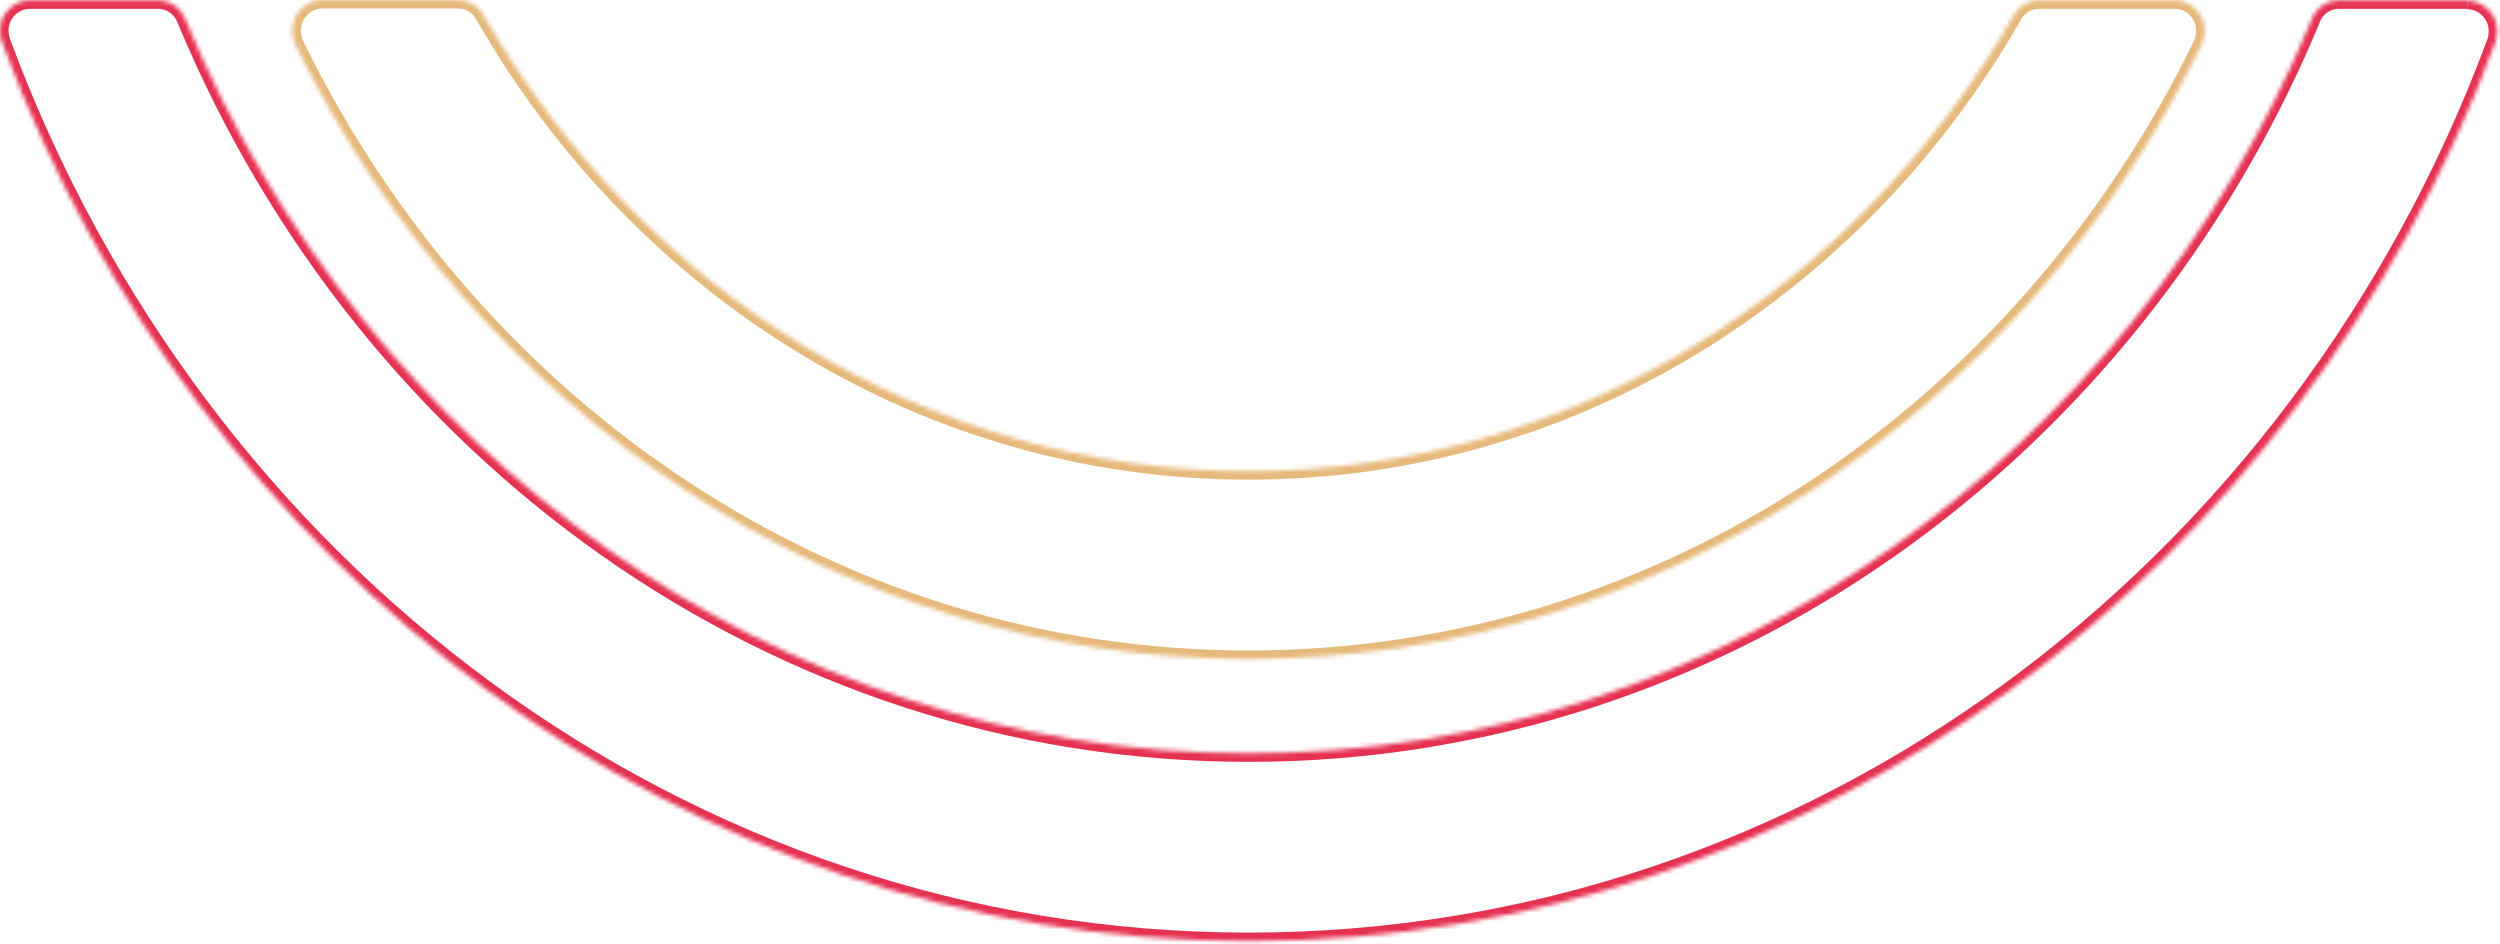
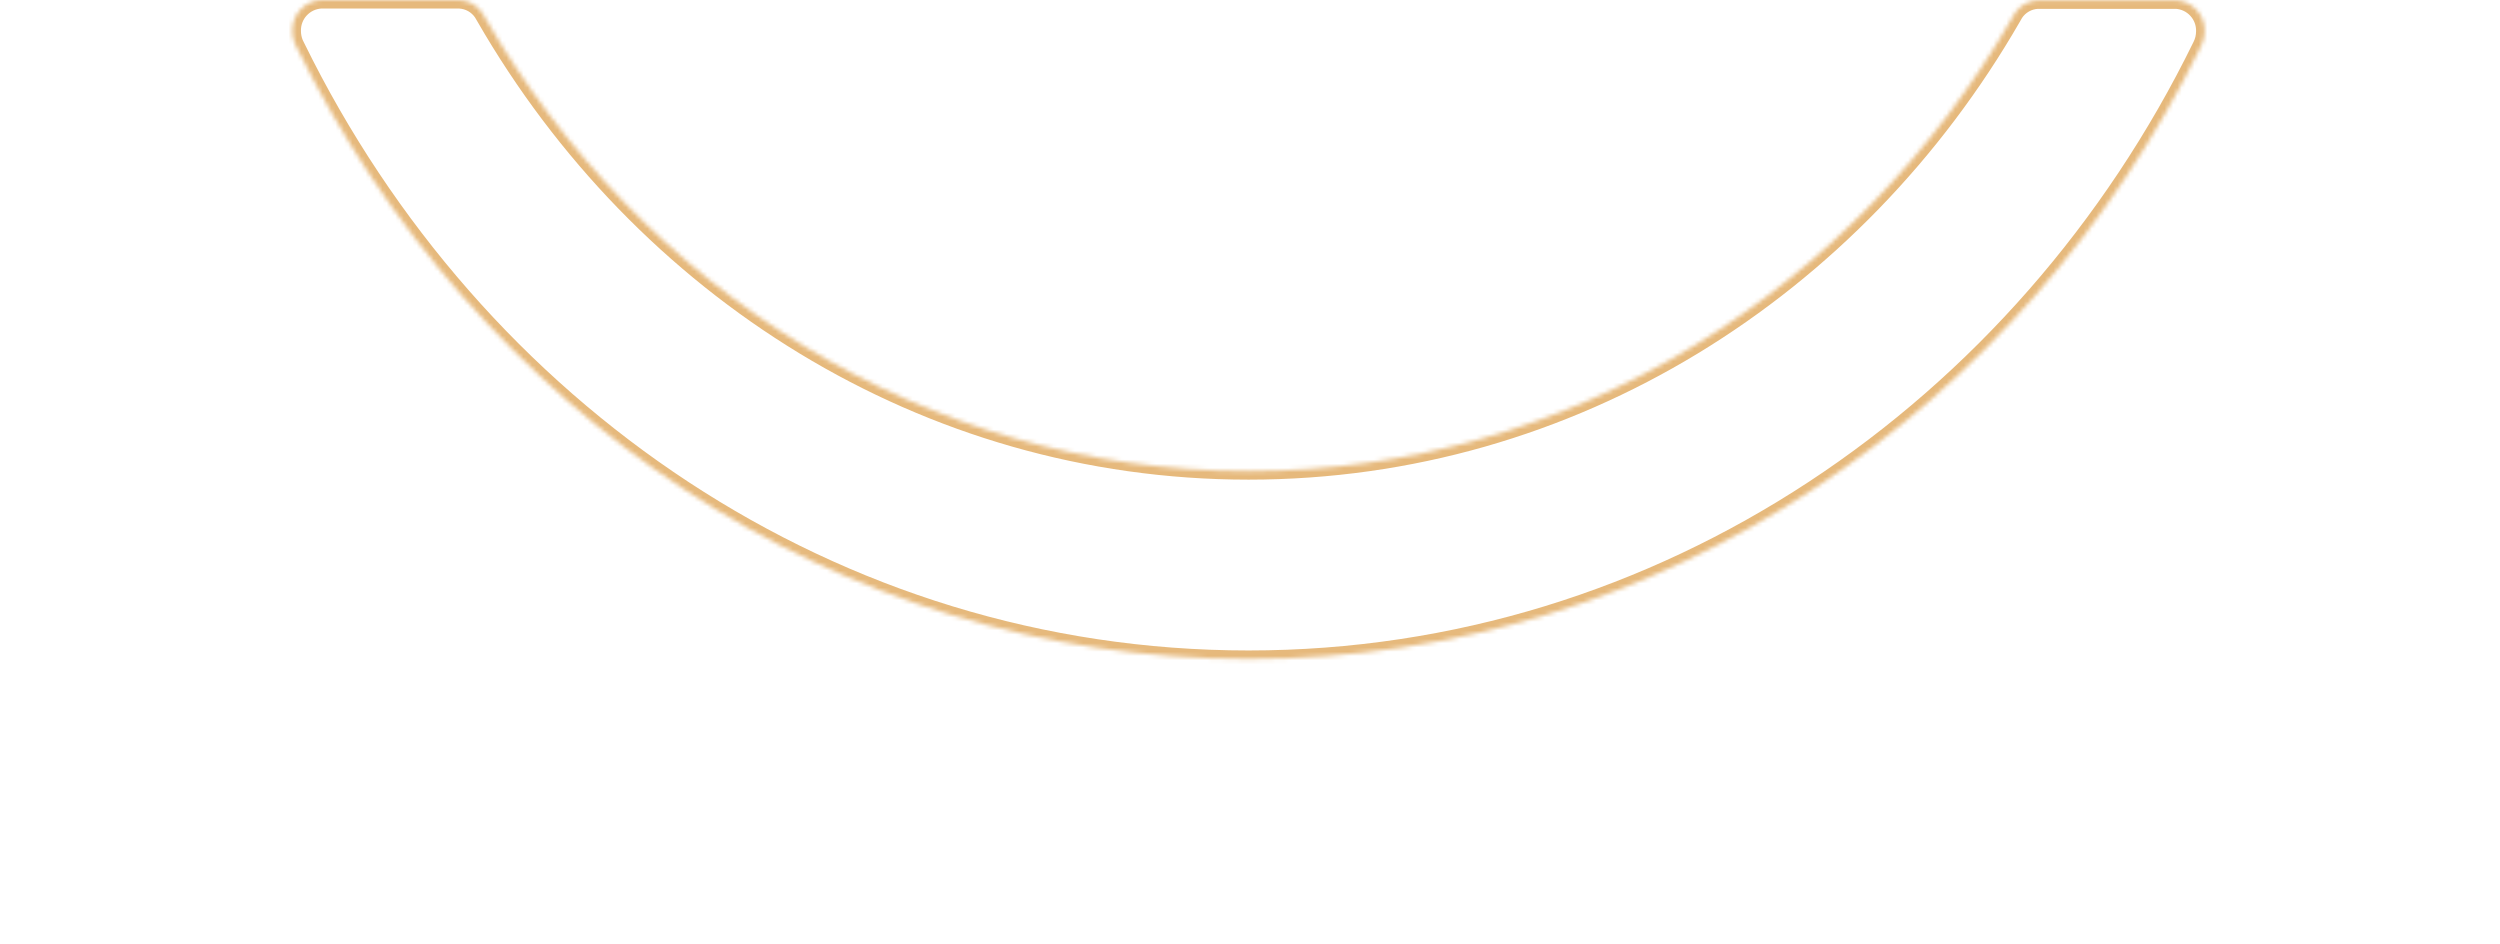
<svg xmlns="http://www.w3.org/2000/svg" width="585" height="221" viewBox="0 0 585 221" fill="none">
  <mask id="path-1-inside-1_2735_469" fill="white">
    <path d="M577.472 0.069H547.242C545.994 0.081 544.773 0.437 543.713 1.097C542.653 1.757 541.795 2.696 541.233 3.811L540.711 5.103C498.576 105.906 403.147 176.276 292.162 176.276C181.176 176.276 85.521 105.702 43.476 4.74C43.41 4.555 43.335 4.373 43.249 4.196C42.747 3.019 41.924 2.007 40.873 1.277C39.822 0.547 38.586 0.128 37.308 0.069H6.625C4.796 0.186 3.084 1.007 1.849 2.361C0.614 3.714 -0.048 5.494 0.003 7.326C0.011 8.097 0.141 8.863 0.388 9.594L0.592 10.161C46.243 133.188 159.632 220.225 292.162 220.225C424.691 220.225 537.967 133.256 583.708 10.455L584.049 9.548C584.24 8.854 584.339 8.137 584.343 7.416C584.393 5.555 583.706 3.749 582.432 2.391C581.159 1.032 579.401 0.23 577.54 0.16" />
  </mask>
-   <path d="M547.242 0.069V-1.931H547.233L547.223 -1.931L547.242 0.069ZM541.233 3.811L539.447 2.911L539.409 2.985L539.378 3.062L541.233 3.811ZM540.711 5.103L542.556 5.875L542.561 5.863L542.566 5.852L540.711 5.103ZM43.476 4.74L41.592 5.41L41.609 5.46L41.63 5.509L43.476 4.74ZM43.249 4.196L41.41 4.981L41.427 5.022L41.447 5.063L43.249 4.196ZM37.308 0.069L37.401 -1.929L37.354 -1.931H37.308V0.069ZM6.625 0.069V-1.931H6.561L6.497 -1.927L6.625 0.069ZM0.003 7.326L2.003 7.303L2.002 7.287L2.002 7.27L0.003 7.326ZM0.388 9.594L-1.507 10.233L-1.5 10.252L-1.494 10.271L0.388 9.594ZM0.592 10.161L-1.289 10.838L-1.286 10.847L-1.283 10.856L0.592 10.161ZM583.708 10.455L581.836 9.753L581.834 9.757L583.708 10.455ZM584.049 9.548L585.921 10.25L585.953 10.166L585.977 10.079L584.049 9.548ZM584.343 7.416L582.344 7.364L582.344 7.384L582.343 7.404L584.343 7.416ZM577.472 -1.931H547.242V2.069H577.472V-1.931ZM547.223 -1.931C545.607 -1.915 544.027 -1.455 542.655 -0.601L544.77 2.794C545.518 2.328 546.38 2.077 547.262 2.069L547.223 -1.931ZM542.655 -0.601C541.284 0.253 540.174 1.468 539.447 2.911L543.019 4.711C543.415 3.923 544.021 3.26 544.77 2.794L542.655 -0.601ZM539.378 3.062L538.856 4.355L542.566 5.852L543.087 4.559L539.378 3.062ZM538.866 4.332C497.01 104.465 402.263 174.276 292.162 174.276V178.276C404.032 178.276 500.141 107.347 542.556 5.875L538.866 4.332ZM292.162 174.276C182.061 174.276 87.088 104.262 45.322 3.972L41.63 5.509C83.954 107.142 180.291 178.276 292.162 178.276V174.276ZM45.361 4.071C45.271 3.818 45.168 3.571 45.052 3.33L41.447 5.063C41.501 5.176 41.55 5.292 41.592 5.41L45.361 4.071ZM45.089 3.412C44.44 1.888 43.374 0.579 42.014 -0.365L39.732 2.92C40.474 3.435 41.055 4.15 41.41 4.981L45.089 3.412ZM42.014 -0.365C40.654 -1.31 39.055 -1.852 37.401 -1.929L37.215 2.067C38.117 2.109 38.99 2.404 39.732 2.92L42.014 -0.365ZM37.308 -1.931H6.625V2.069H37.308V-1.931ZM6.497 -1.927C4.152 -1.777 1.956 -0.724 0.372 1.013L3.326 3.709C4.212 2.738 5.44 2.149 6.752 2.065L6.497 -1.927ZM0.372 1.013C-1.213 2.749 -2.062 5.032 -1.997 7.381L2.002 7.27C1.966 5.956 2.44 4.68 3.326 3.709L0.372 1.013ZM-1.997 7.348C-1.986 8.33 -1.821 9.303 -1.507 10.233L2.283 8.954C2.104 8.422 2.009 7.865 2.003 7.303L-1.997 7.348ZM-1.494 10.271L-1.289 10.838L2.474 9.483L2.27 8.916L-1.494 10.271ZM-1.283 10.856C44.63 134.589 158.716 222.225 292.162 222.225V218.225C160.549 218.225 47.856 131.786 2.467 9.465L-1.283 10.856ZM292.162 222.225C425.607 222.225 539.579 134.658 585.583 11.153L581.834 9.757C536.355 131.854 423.775 218.225 292.162 218.225V222.225ZM585.581 11.158L585.921 10.25L582.176 8.846L581.836 9.753L585.581 11.158ZM585.977 10.079C586.215 9.216 586.338 8.324 586.343 7.428L582.343 7.404C582.34 7.949 582.265 8.492 582.12 9.017L585.977 10.079ZM586.343 7.469C586.406 5.082 585.525 2.765 583.891 1.023L580.973 3.759C581.887 4.733 582.379 6.028 582.344 7.364L586.343 7.469ZM583.891 1.023C582.258 -0.72 580.003 -1.748 577.616 -1.839L577.464 2.158C578.799 2.209 580.06 2.784 580.973 3.759L583.891 1.023Z" fill="#E53252" mask="url(#path-1-inside-1_2735_469)" />
  <mask id="path-3-inside-2_2735_469" fill="white">
    <path d="M509.28 0.068H476.805C475.741 0.122 474.704 0.425 473.779 0.953C472.853 1.48 472.064 2.218 471.476 3.107L470.954 4.014C434.262 67.739 367.929 110.237 292.162 110.237C216.395 110.237 150.085 67.671 113.393 3.946L112.848 3.016C112.257 2.132 111.468 1.398 110.542 0.875C109.617 0.351 108.581 0.051 107.519 0H75.044C73.218 0.122 71.509 0.945 70.275 2.298C69.041 3.65 68.377 5.427 68.422 7.257C68.422 8.245 68.614 9.223 68.989 10.137L69.375 10.931C111.102 96.041 195.192 154.209 292.162 154.209C389.133 154.209 473.381 95.95 515.063 10.727C515.601 9.673 515.881 8.507 515.879 7.325C515.924 5.495 515.261 3.718 514.027 2.366C512.793 1.014 511.084 0.19 509.257 0.068" />
  </mask>
  <path d="M476.805 0.068V-1.932H476.755L476.704 -1.929L476.805 0.068ZM471.476 3.107L469.808 2.003L469.774 2.055L469.742 2.11L471.476 3.107ZM470.954 4.014L472.688 5.012L472.688 5.011L470.954 4.014ZM113.393 3.946L115.126 2.948L115.122 2.942L115.119 2.936L113.393 3.946ZM112.848 3.016L114.574 2.006L114.544 1.954L114.511 1.905L112.848 3.016ZM107.519 0L107.615 -1.998L107.567 -2H107.519V0ZM75.044 0V-2H74.977L74.911 -1.996L75.044 0ZM68.422 7.257L70.422 7.258L70.422 7.233L70.422 7.208L68.422 7.257ZM68.989 10.137L67.139 10.896L67.163 10.954L67.19 11.011L68.989 10.137ZM69.375 10.931L67.576 11.805L67.579 11.811L69.375 10.931ZM515.063 10.727L513.282 9.817L513.274 9.832L513.266 9.848L515.063 10.727ZM515.879 7.325L513.88 7.276L513.879 7.301L513.879 7.327L515.879 7.325ZM509.28 -1.932H476.805V2.068H509.28V-1.932ZM476.704 -1.929C475.327 -1.86 473.986 -1.468 472.788 -0.785L474.769 2.69C475.423 2.317 476.155 2.103 476.906 2.065L476.704 -1.929ZM472.788 -0.785C471.59 -0.102 470.57 0.853 469.808 2.003L473.144 4.211C473.559 3.584 474.116 3.063 474.769 2.69L472.788 -0.785ZM469.742 2.11L469.221 3.017L472.688 5.011L473.21 4.104L469.742 2.11ZM469.221 3.016C432.852 66.178 367.15 108.237 292.162 108.237V112.237C368.708 112.237 435.671 69.299 472.688 5.012L469.221 3.016ZM292.162 108.237C217.176 108.237 151.495 66.112 115.126 2.948L111.659 4.944C148.675 69.23 215.615 112.237 292.162 112.237V108.237ZM115.119 2.936L114.574 2.006L111.122 4.026L111.667 4.956L115.119 2.936ZM114.511 1.905C113.747 0.761 112.725 -0.188 111.527 -0.866L109.557 2.615C110.211 2.985 110.768 3.503 111.185 4.127L114.511 1.905ZM111.527 -0.866C110.33 -1.544 108.99 -1.931 107.615 -1.998L107.423 1.998C108.173 2.034 108.904 2.245 109.557 2.615L111.527 -0.866ZM107.519 -2H75.044V2H107.519V-2ZM74.911 -1.996C72.57 -1.839 70.379 -0.784 68.798 0.95L71.752 3.646C72.639 2.675 73.866 2.083 75.178 1.996L74.911 -1.996ZM68.798 0.95C67.216 2.683 66.365 4.96 66.423 7.306L70.422 7.208C70.389 5.893 70.866 4.617 71.752 3.646L68.798 0.95ZM66.422 7.256C66.421 8.504 66.665 9.741 67.139 10.896L70.84 9.378C70.564 8.705 70.422 7.985 70.422 7.258L66.422 7.256ZM67.19 11.011L67.576 11.805L71.174 10.057L70.788 9.263L67.19 11.011ZM67.579 11.811C109.609 97.539 194.356 156.209 292.162 156.209V152.209C196.027 152.209 112.595 94.542 71.171 10.05L67.579 11.811ZM292.162 156.209C389.968 156.209 474.875 97.448 516.86 11.605L513.266 9.848C471.887 94.452 388.297 152.209 292.162 152.209V156.209ZM516.844 11.636C517.526 10.301 517.881 8.822 517.879 7.323L513.879 7.327C513.88 8.193 513.675 9.046 513.282 9.817L516.844 11.636ZM517.879 7.374C517.936 5.028 517.086 2.751 515.504 1.018L512.549 3.714C513.436 4.685 513.912 5.961 513.88 7.276L517.879 7.374ZM515.504 1.018C513.922 -0.716 511.732 -1.771 509.391 -1.927L509.124 2.064C510.436 2.151 511.663 2.743 512.549 3.714L515.504 1.018Z" fill="#E6B97C" mask="url(#path-3-inside-2_2735_469)" />
</svg>